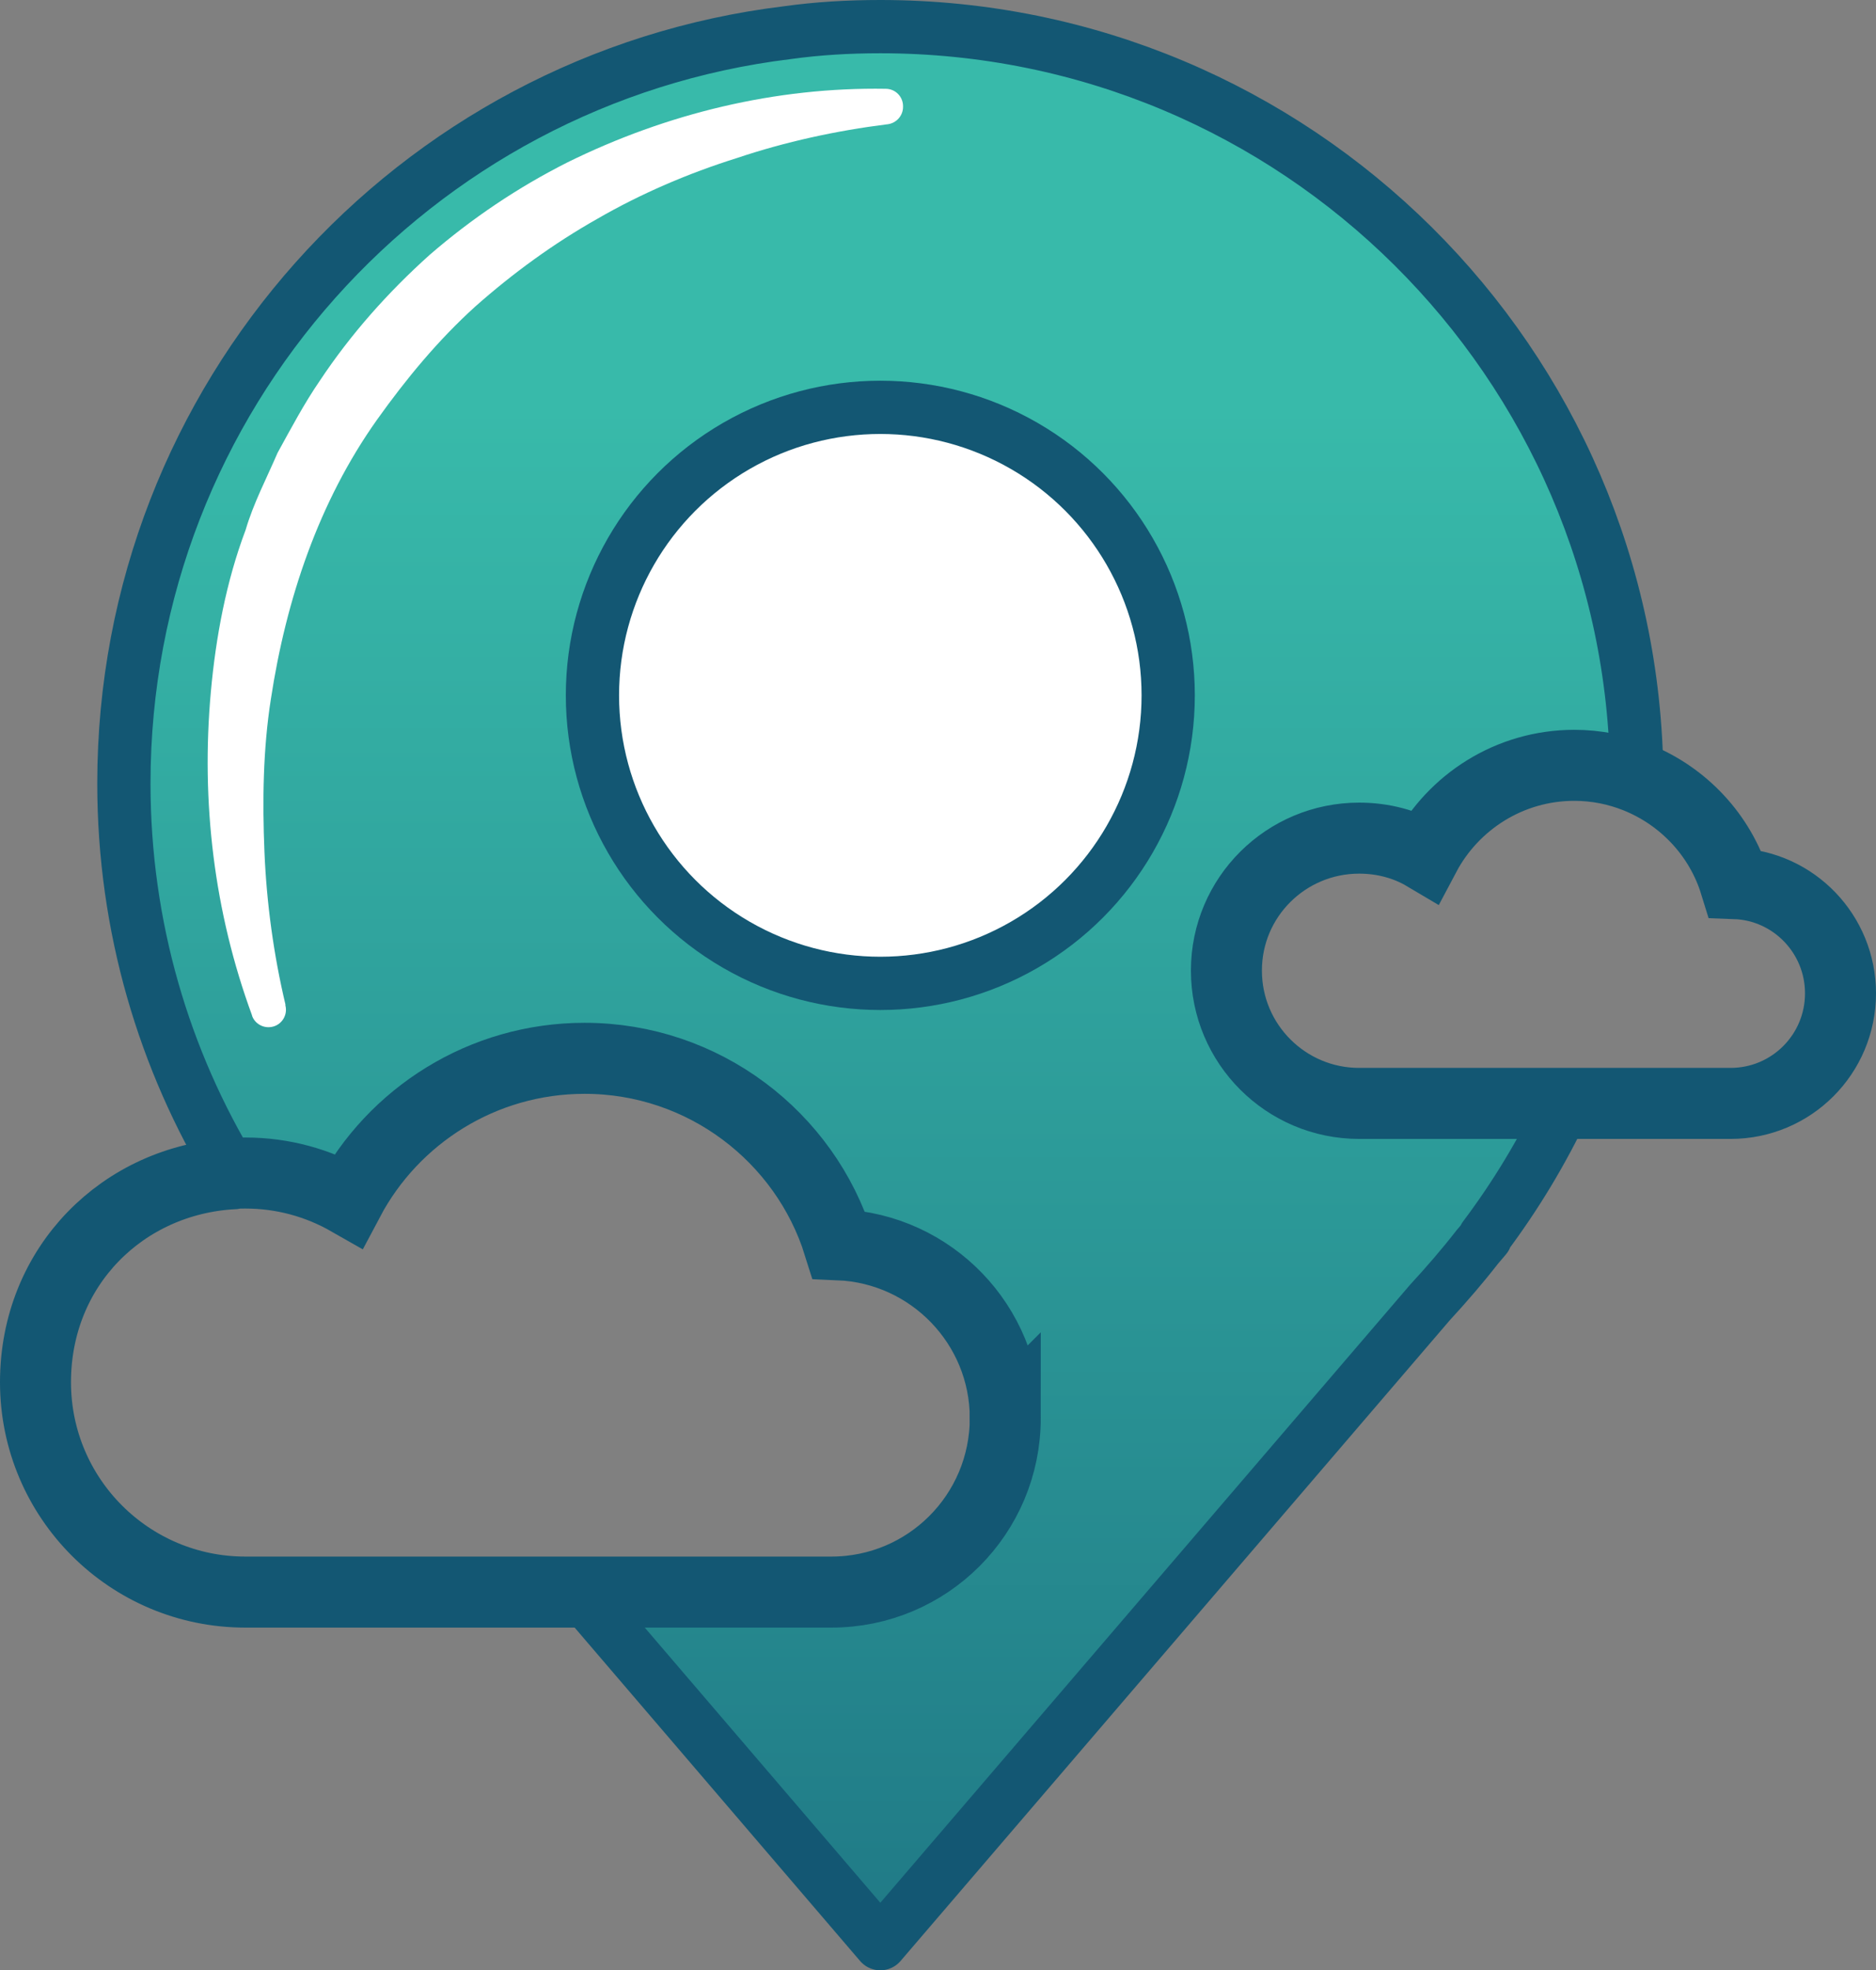
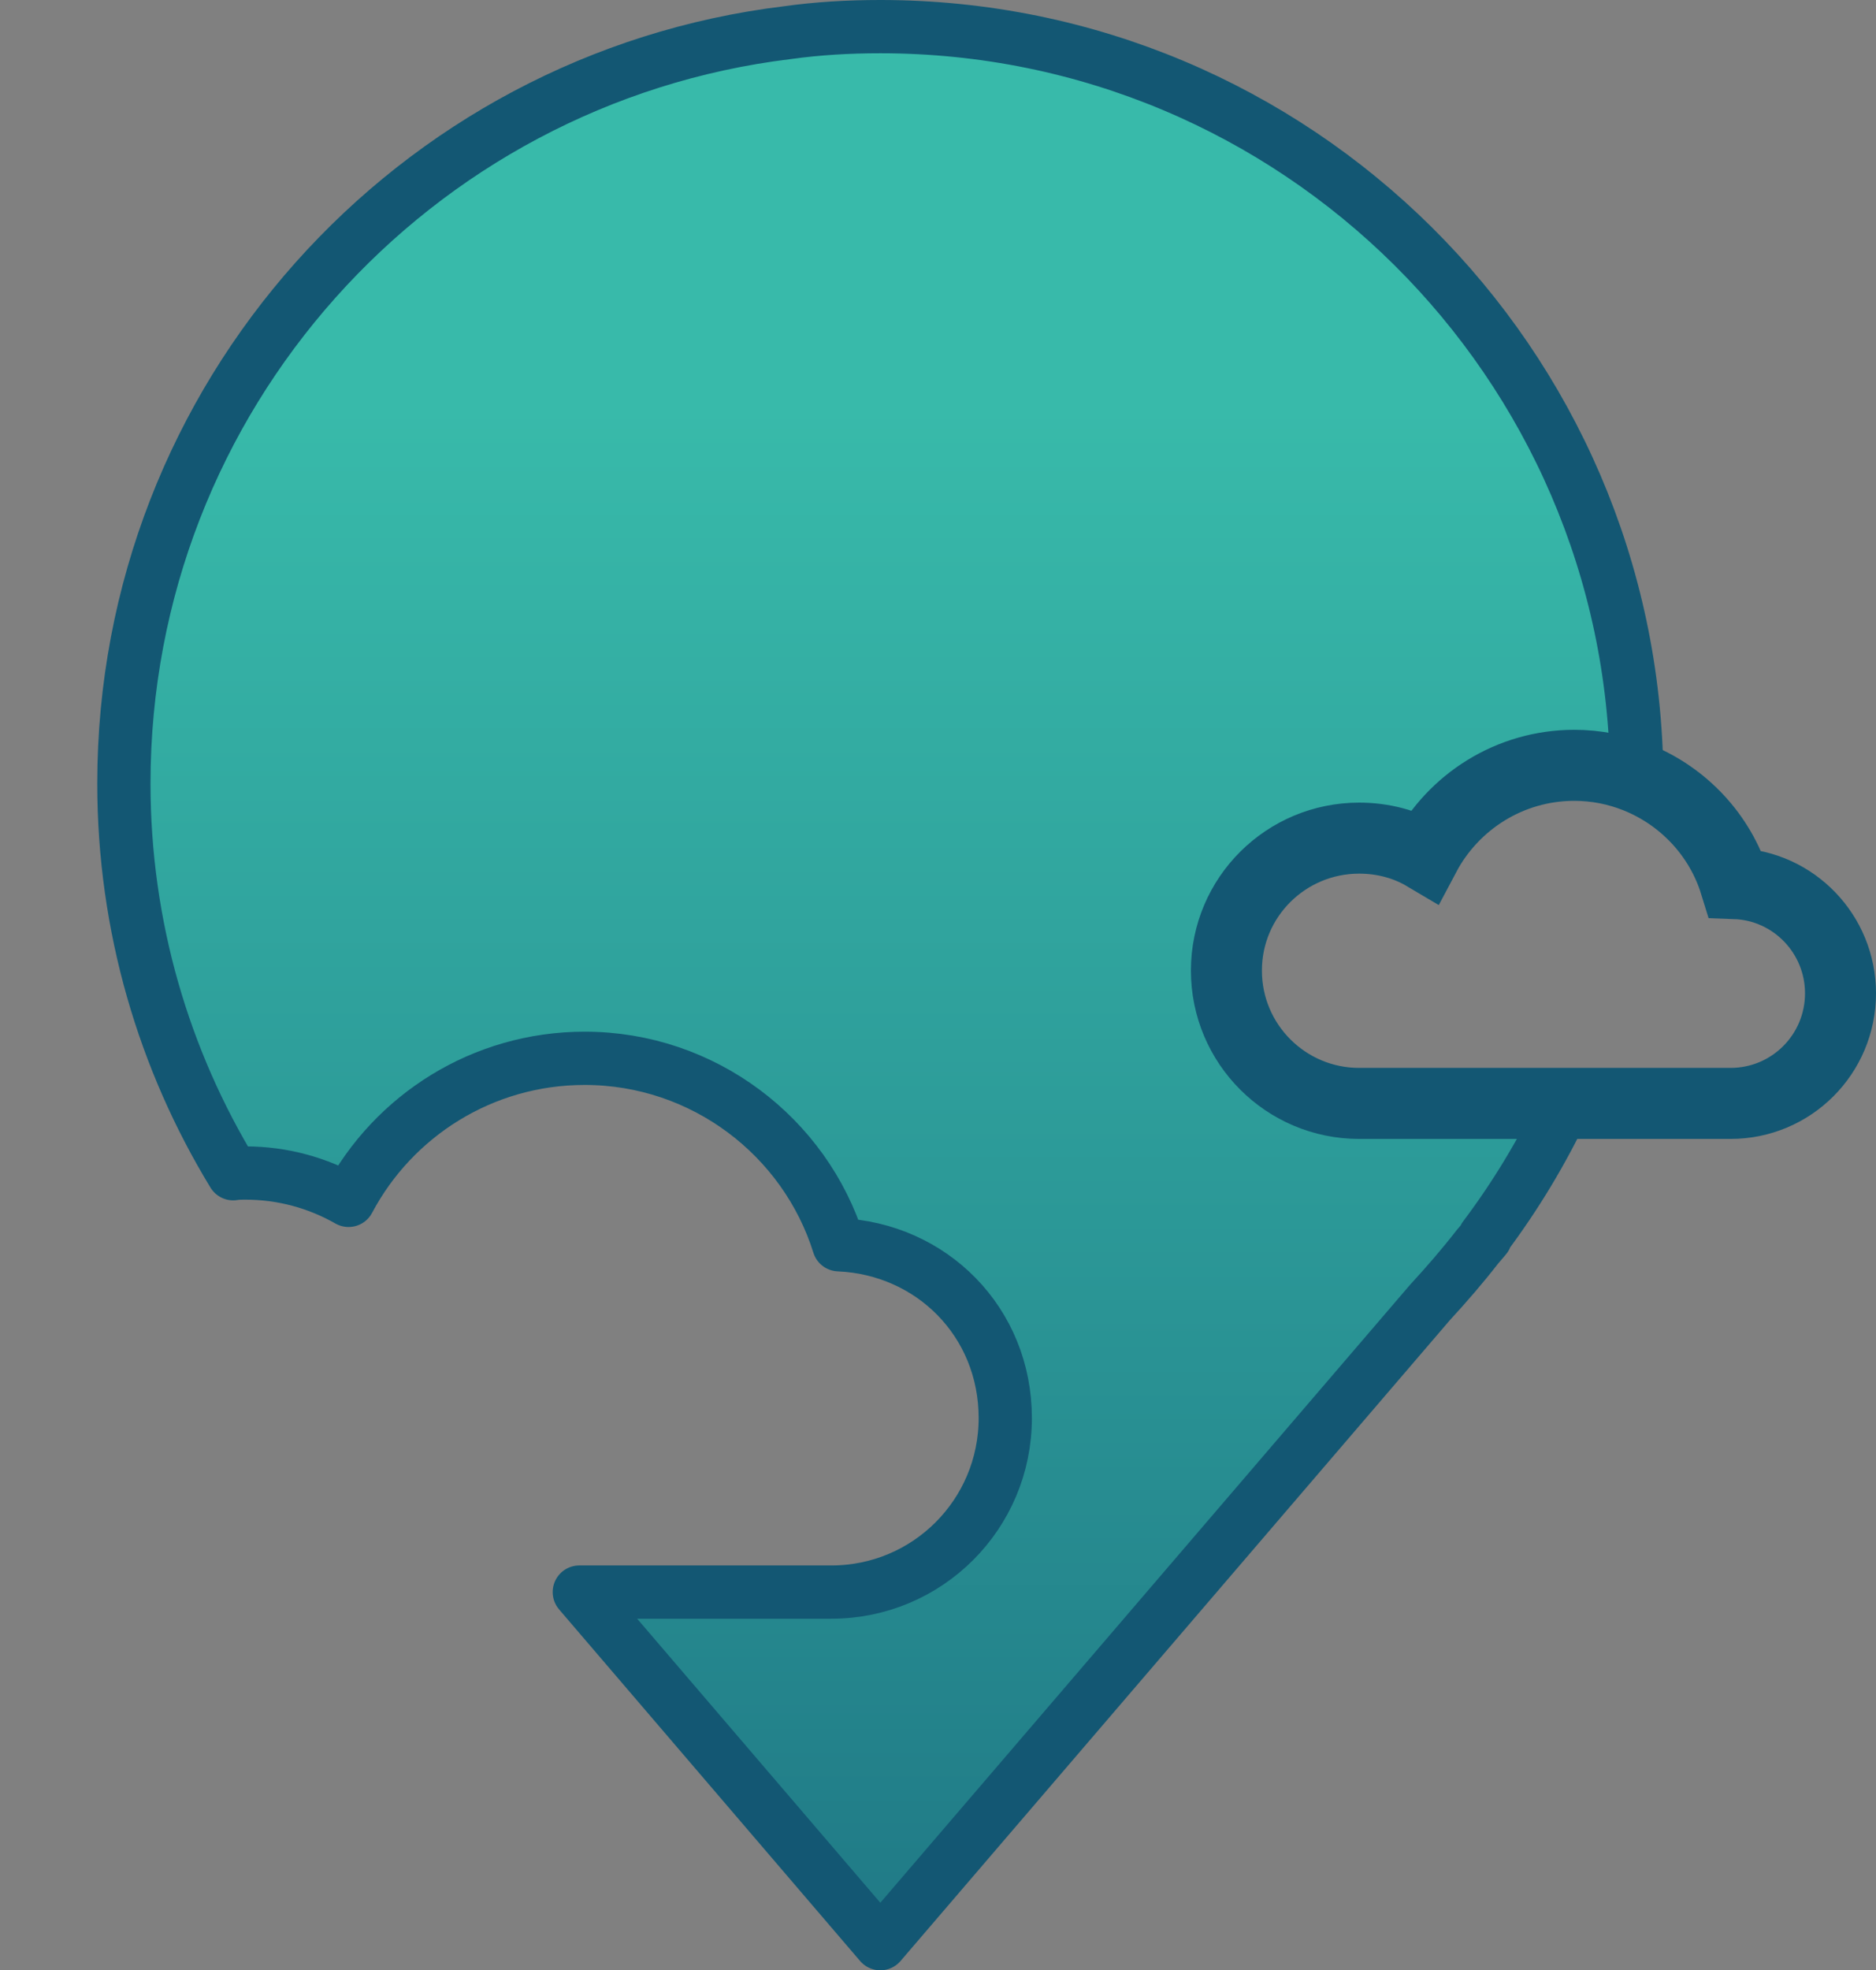
<svg xmlns="http://www.w3.org/2000/svg" id="Layer_2" viewBox="0 0 52.85 55.48">
  <rect x="0" y="0" width="52.85" height="55.48" fill="#808080" stroke="none" />
  <defs>
    <style>.cls-1,.cls-2{fill:#fff;}.cls-3{fill:url(#New_Gradient_Swatch);}.cls-3,.cls-4,.cls-2{stroke:#135773;}.cls-3,.cls-2{stroke-linecap:round;stroke-linejoin:round;stroke-width:1.5px;}.cls-4{fill:none;stroke-miterlimit:10;stroke-width:2px;}</style>
    <linearGradient id="New_Gradient_Swatch" x1="24.8" y1="77.83" x2="24.8" y2="11.47" gradientUnits="userSpaceOnUse">
      <stop offset="0" stop-color="#135773" />
      <stop offset="1" stop-color="#38baaa" />
    </linearGradient>
  </defs>
  <g id="Layer_2-2">
    <path class="cls-3" d="m34.55,27.33c0,2.07,1.68,3.74,3.74,3.74h5.8c-.63,1.34-1.39,2.6-2.27,3.77h.03l-.23.27c-.42.54-.87,1.06-1.34,1.57l-15.48,18.05-8.48-9.9h7.1c2.71,0,4.9-2.19,4.9-4.9s-2.08-4.77-4.69-4.88c-.95-3.04-3.81-5.25-7.16-5.25-2.88,0-5.39,1.62-6.65,4-.86-.49-1.85-.77-2.91-.77-.12,0-.23,0-.34.02-1.95-3.2-3.08-6.96-3.08-10.99C3.49,11.18,11.65,2.2,22.18.92c.86-.12,1.73-.17,2.62-.17,11.71,0,21.22,9.45,21.31,21.14-.55-.22-1.14-.34-1.76-.34-1.82,0-3.41,1.03-4.21,2.54-.54-.32-1.18-.49-1.85-.49-2.06,0-3.74,1.67-3.74,3.73Z" />
-     <circle class="cls-2" cx="24.8" cy="19.58" r="8.11" />
-     <path class="cls-4" d="m28.32,39.93c0,2.71-2.19,4.9-4.9,4.9H6.91c-3.26,0-5.91-2.64-5.91-5.91s2.47-5.7,5.57-5.87c.11-.02.22-.02.34-.02,1.06,0,2.05.28,2.91.77,1.26-2.38,3.77-4,6.65-4,3.35,0,6.21,2.21,7.16,5.25,2.61.11,4.69,2.26,4.69,4.88Z" />
    <path class="cls-4" d="m51.85,27.97c0,1.71-1.38,3.1-3.1,3.1h-10.46c-2.06,0-3.74-1.67-3.74-3.74s1.68-3.73,3.74-3.73c.67,0,1.31.17,1.85.49.8-1.51,2.39-2.54,4.21-2.54.62,0,1.21.12,1.76.34,1.32.53,2.35,1.63,2.77,2.99,1.66.06,2.97,1.43,2.97,3.09Z" />
-     <path class="cls-1" d="m7.1,28.59c-1.07-2.91-1.44-6.01-1.16-9.11.14-1.54.43-3.1.98-4.56.22-.75.59-1.45.9-2.17.38-.69.75-1.39,1.19-2.03.87-1.31,1.92-2.49,3.09-3.54,1.19-1.03,2.5-1.91,3.89-2.61,2.8-1.38,5.87-2.12,8.96-2.07.28,0,.5.23.49.51,0,.25-.19.46-.44.49h-.01c-1.43.18-2.86.49-4.23.95-1.37.43-2.7,1-3.93,1.71-1.24.7-2.39,1.54-3.44,2.47-1.05.95-1.95,2.04-2.77,3.19-1.64,2.31-2.56,5.05-2.99,7.87-.22,1.41-.24,2.86-.18,4.3.06,1.44.26,2.9.59,4.29v.03c.07.27-.1.54-.36.6-.25.06-.5-.08-.58-.31Z" />
  </g>
</svg>